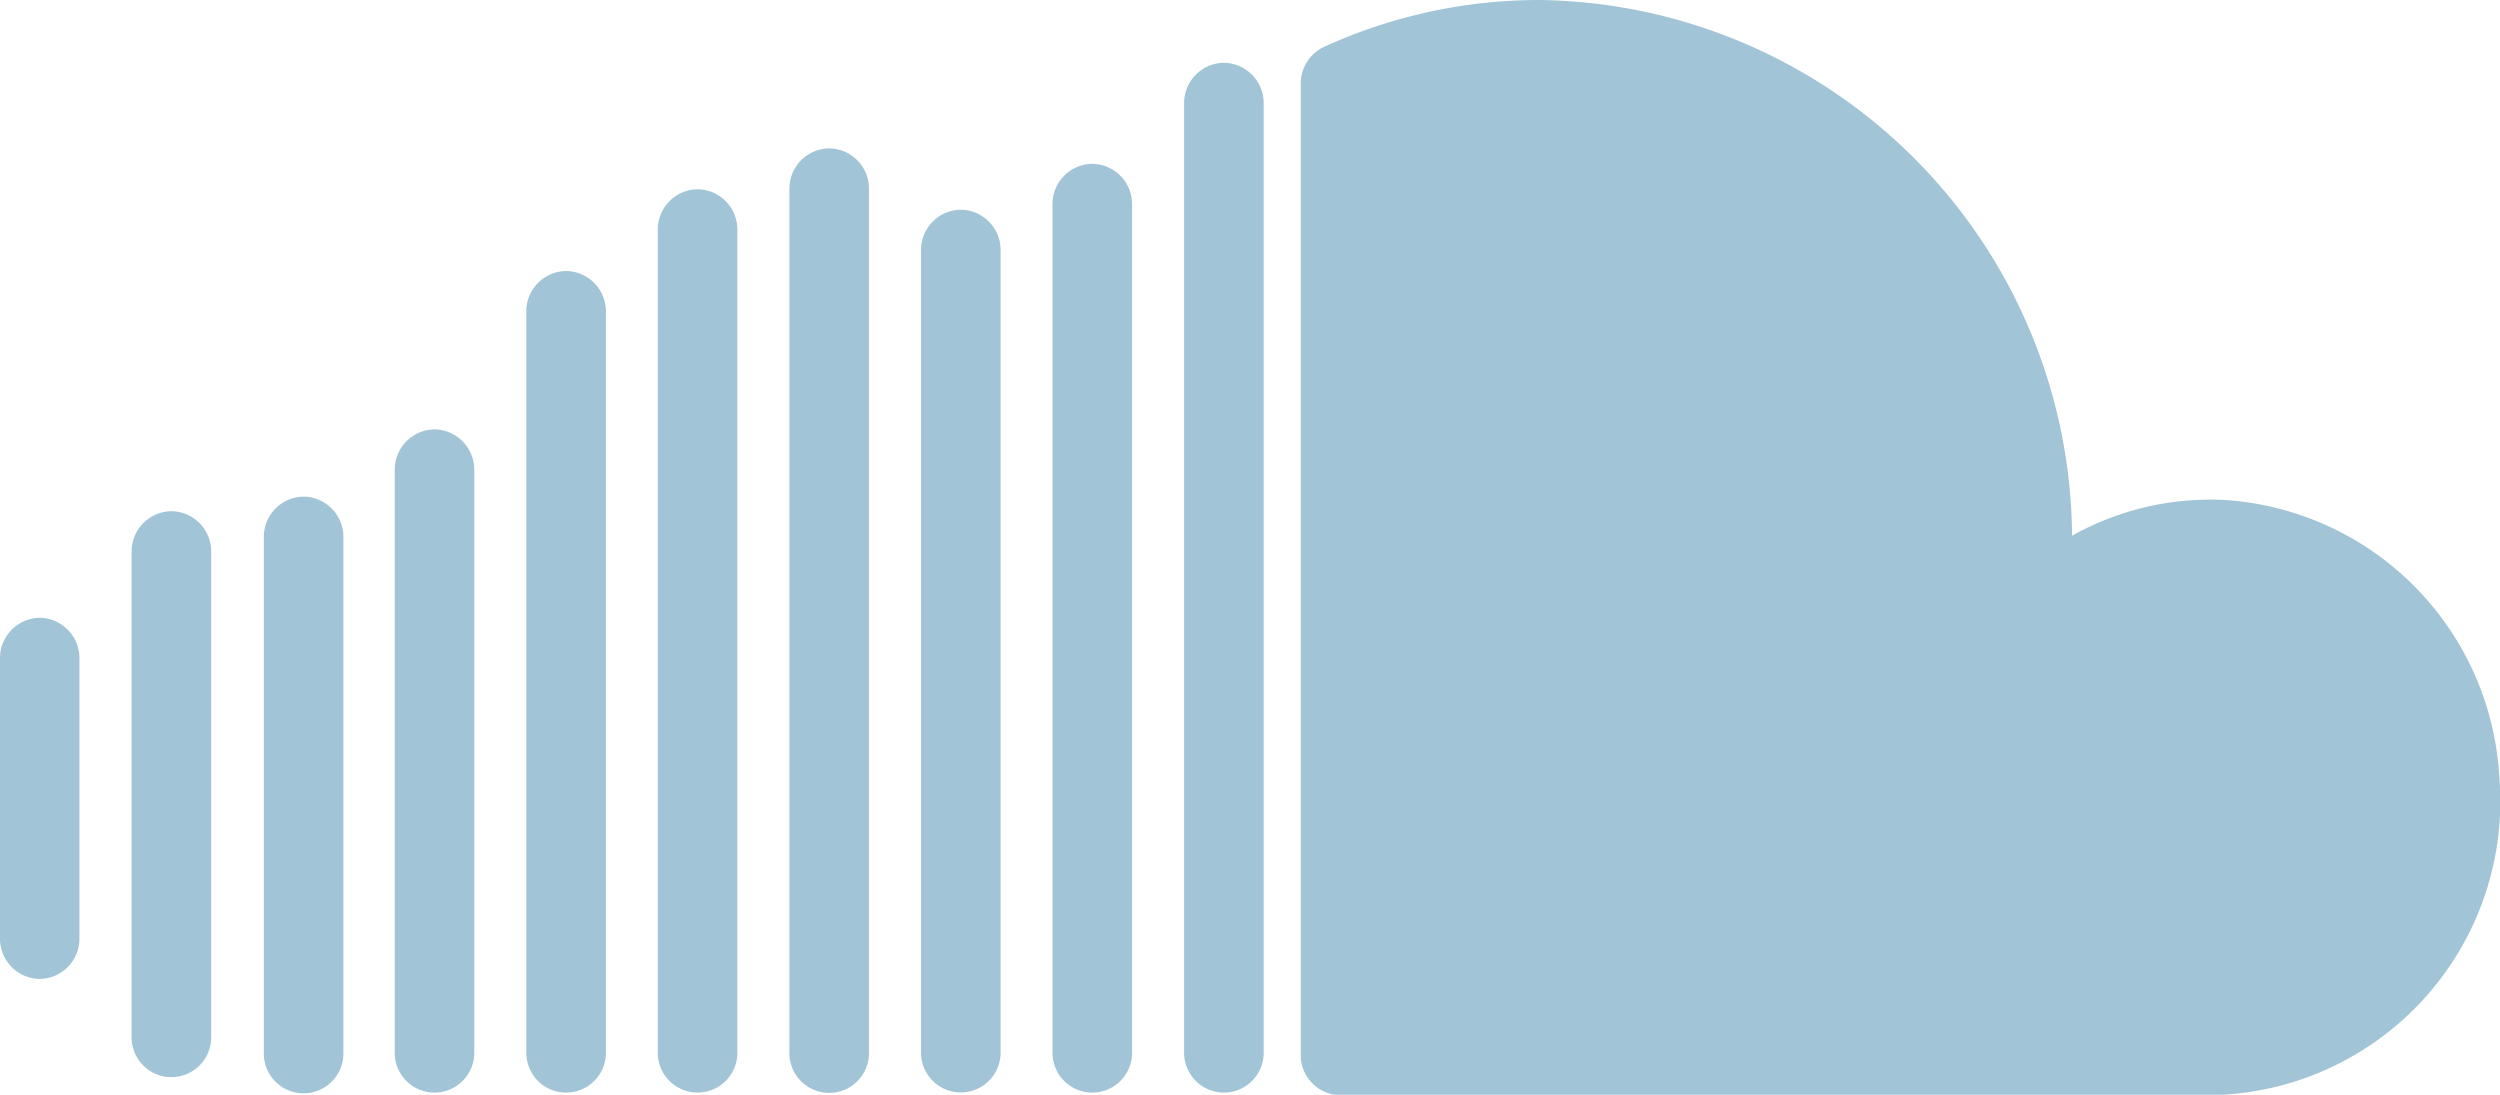
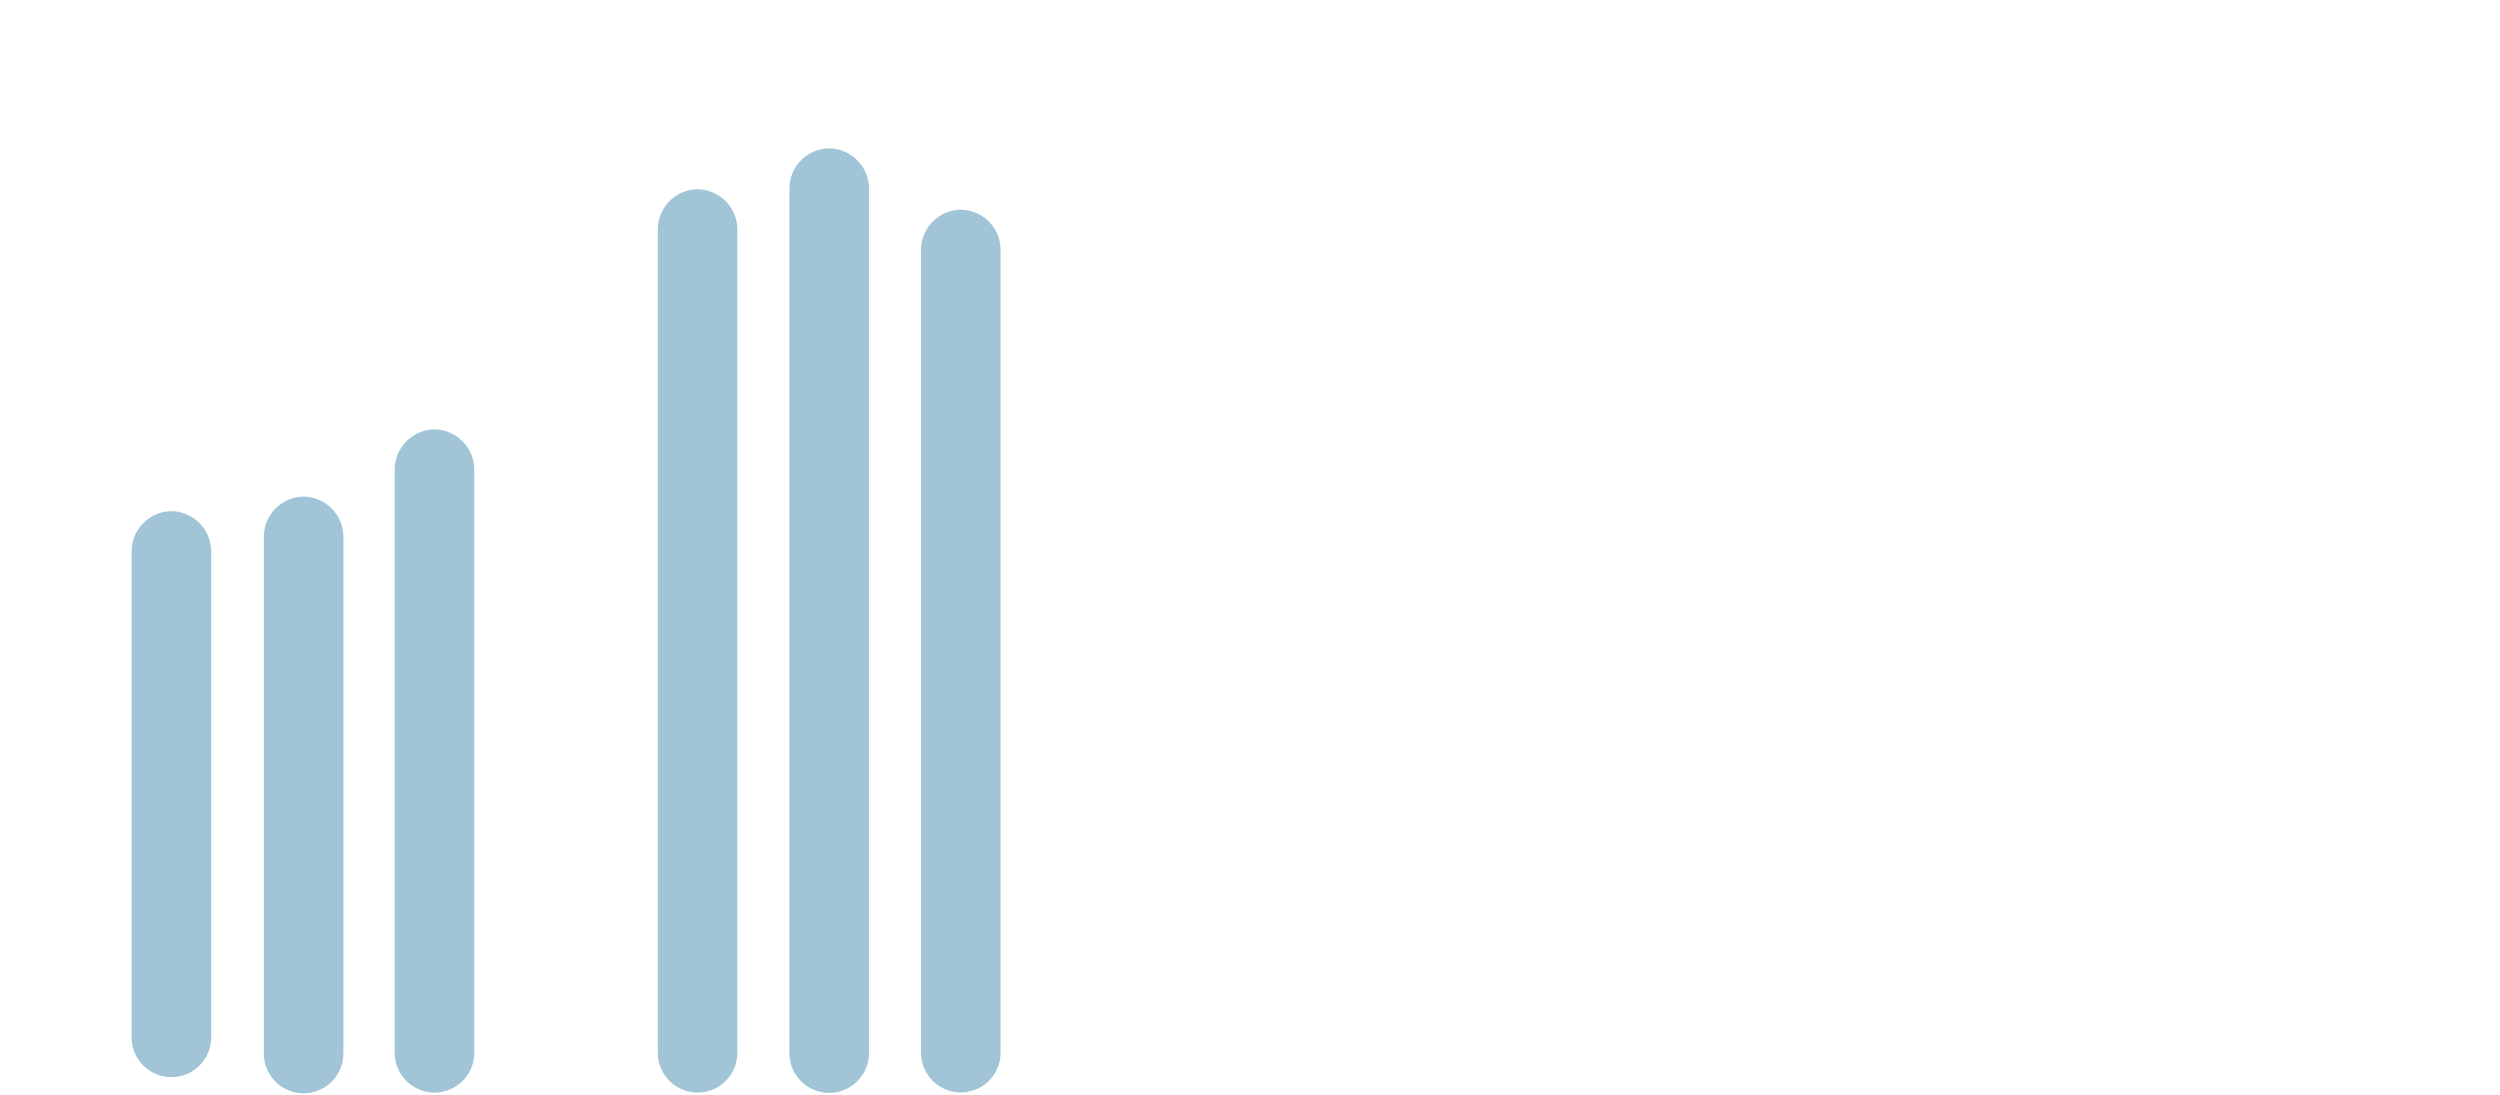
<svg xmlns="http://www.w3.org/2000/svg" id="Component_3" data-name="Component 3" width="17" height="7.444" viewBox="0 0 17 7.444">
  <g id="Group_8" data-name="Group 8">
-     <path id="Path_4" data-name="Path 4" d="M241.118,133.76a2,2,0,0,0-1.866-1.878,1.92,1.92,0,0,0-1.039.243,3.67,3.67,0,0,0-3.62-3.643,3.521,3.521,0,0,0-1.467.319.276.276,0,0,0-.158.252v6.6a.272.272,0,0,0,.269.276h5.917A2,2,0,0,0,241.118,133.76Z" transform="translate(-224.123 -128.482)" fill="#a1c4d7" />
-     <path id="Path_5" data-name="Path 5" d="M212.332,139.431a.274.274,0,0,0-.27.278v6.454a.27.27,0,1,0,.541,0v-6.454A.274.274,0,0,0,212.332,139.431Z" transform="translate(-204.01 -139.004)" fill="#a1c4d7" />
-     <path id="Path_6" data-name="Path 6" d="M188.77,157.019a.274.274,0,0,0-.27.278v5.767a.27.27,0,1,0,.541,0V157.3A.274.274,0,0,0,188.77,157.019Z" transform="translate(-181.343 -155.905)" fill="#a1c4d7" />
-     <path id="Path_7" data-name="Path 7" d="M165.207,165.033a.274.274,0,0,0-.27.278v5.454a.27.27,0,1,0,.541,0v-5.454A.274.274,0,0,0,165.207,165.033Z" transform="translate(-158.674 -163.607)" fill="#a1c4d7" />
+     <path id="Path_7" data-name="Path 7" d="M165.207,165.033a.274.274,0,0,0-.27.278v5.454a.27.27,0,1,0,.541,0v-5.454A.274.274,0,0,0,165.207,165.033" transform="translate(-158.674 -163.607)" fill="#a1c4d7" />
    <path id="Path_8" data-name="Path 8" d="M141.645,154.348a.274.274,0,0,0-.27.278V160.5a.27.27,0,1,0,.541,0v-5.871A.274.274,0,0,0,141.645,154.348Z" transform="translate(-136.007 -153.339)" fill="#a1c4d7" />
    <path id="Path_9" data-name="Path 9" d="M118.082,161.471a.274.274,0,0,0-.27.278v5.594a.27.27,0,1,0,.541,0v-5.594A.274.274,0,0,0,118.082,161.471Z" transform="translate(-113.339 -160.184)" fill="#a1c4d7" />
-     <path id="Path_10" data-name="Path 10" d="M94.52,175.718a.274.274,0,0,0-.27.278v5.038a.27.27,0,1,0,.541,0V176A.274.274,0,0,0,94.52,175.718Z" transform="translate(-90.671 -173.875)" fill="#a1c4d7" />
    <path id="Path_11" data-name="Path 11" d="M70.958,203.32a.274.274,0,0,0-.27.278v3.961a.27.27,0,1,0,.541,0V203.6A.274.274,0,0,0,70.958,203.32Z" transform="translate(-68.004 -200.4)" fill="#a1c4d7" />
    <path id="Path_12" data-name="Path 12" d="M47.4,214.9a.274.274,0,0,0-.27.278v3.509a.27.27,0,1,0,.541,0v-3.509A.274.274,0,0,0,47.4,214.9Z" transform="translate(-45.336 -211.523)" fill="#a1c4d7" />
    <path id="Path_13" data-name="Path 13" d="M23.833,217.551a.274.274,0,0,0-.27.278v3.3a.27.27,0,1,0,.541,0v-3.3A.274.274,0,0,0,23.833,217.551Z" transform="translate(-22.668 -214.075)" fill="#a1c4d7" />
-     <path id="Path_14" data-name="Path 14" d="M.27,236.143a.274.274,0,0,0-.27.278v1.9a.274.274,0,0,0,.27.278.274.274,0,0,0,.27-.278v-1.9A.274.274,0,0,0,.27,236.143Z" transform="translate(0 -231.942)" fill="#a1c4d7" />
  </g>
</svg>